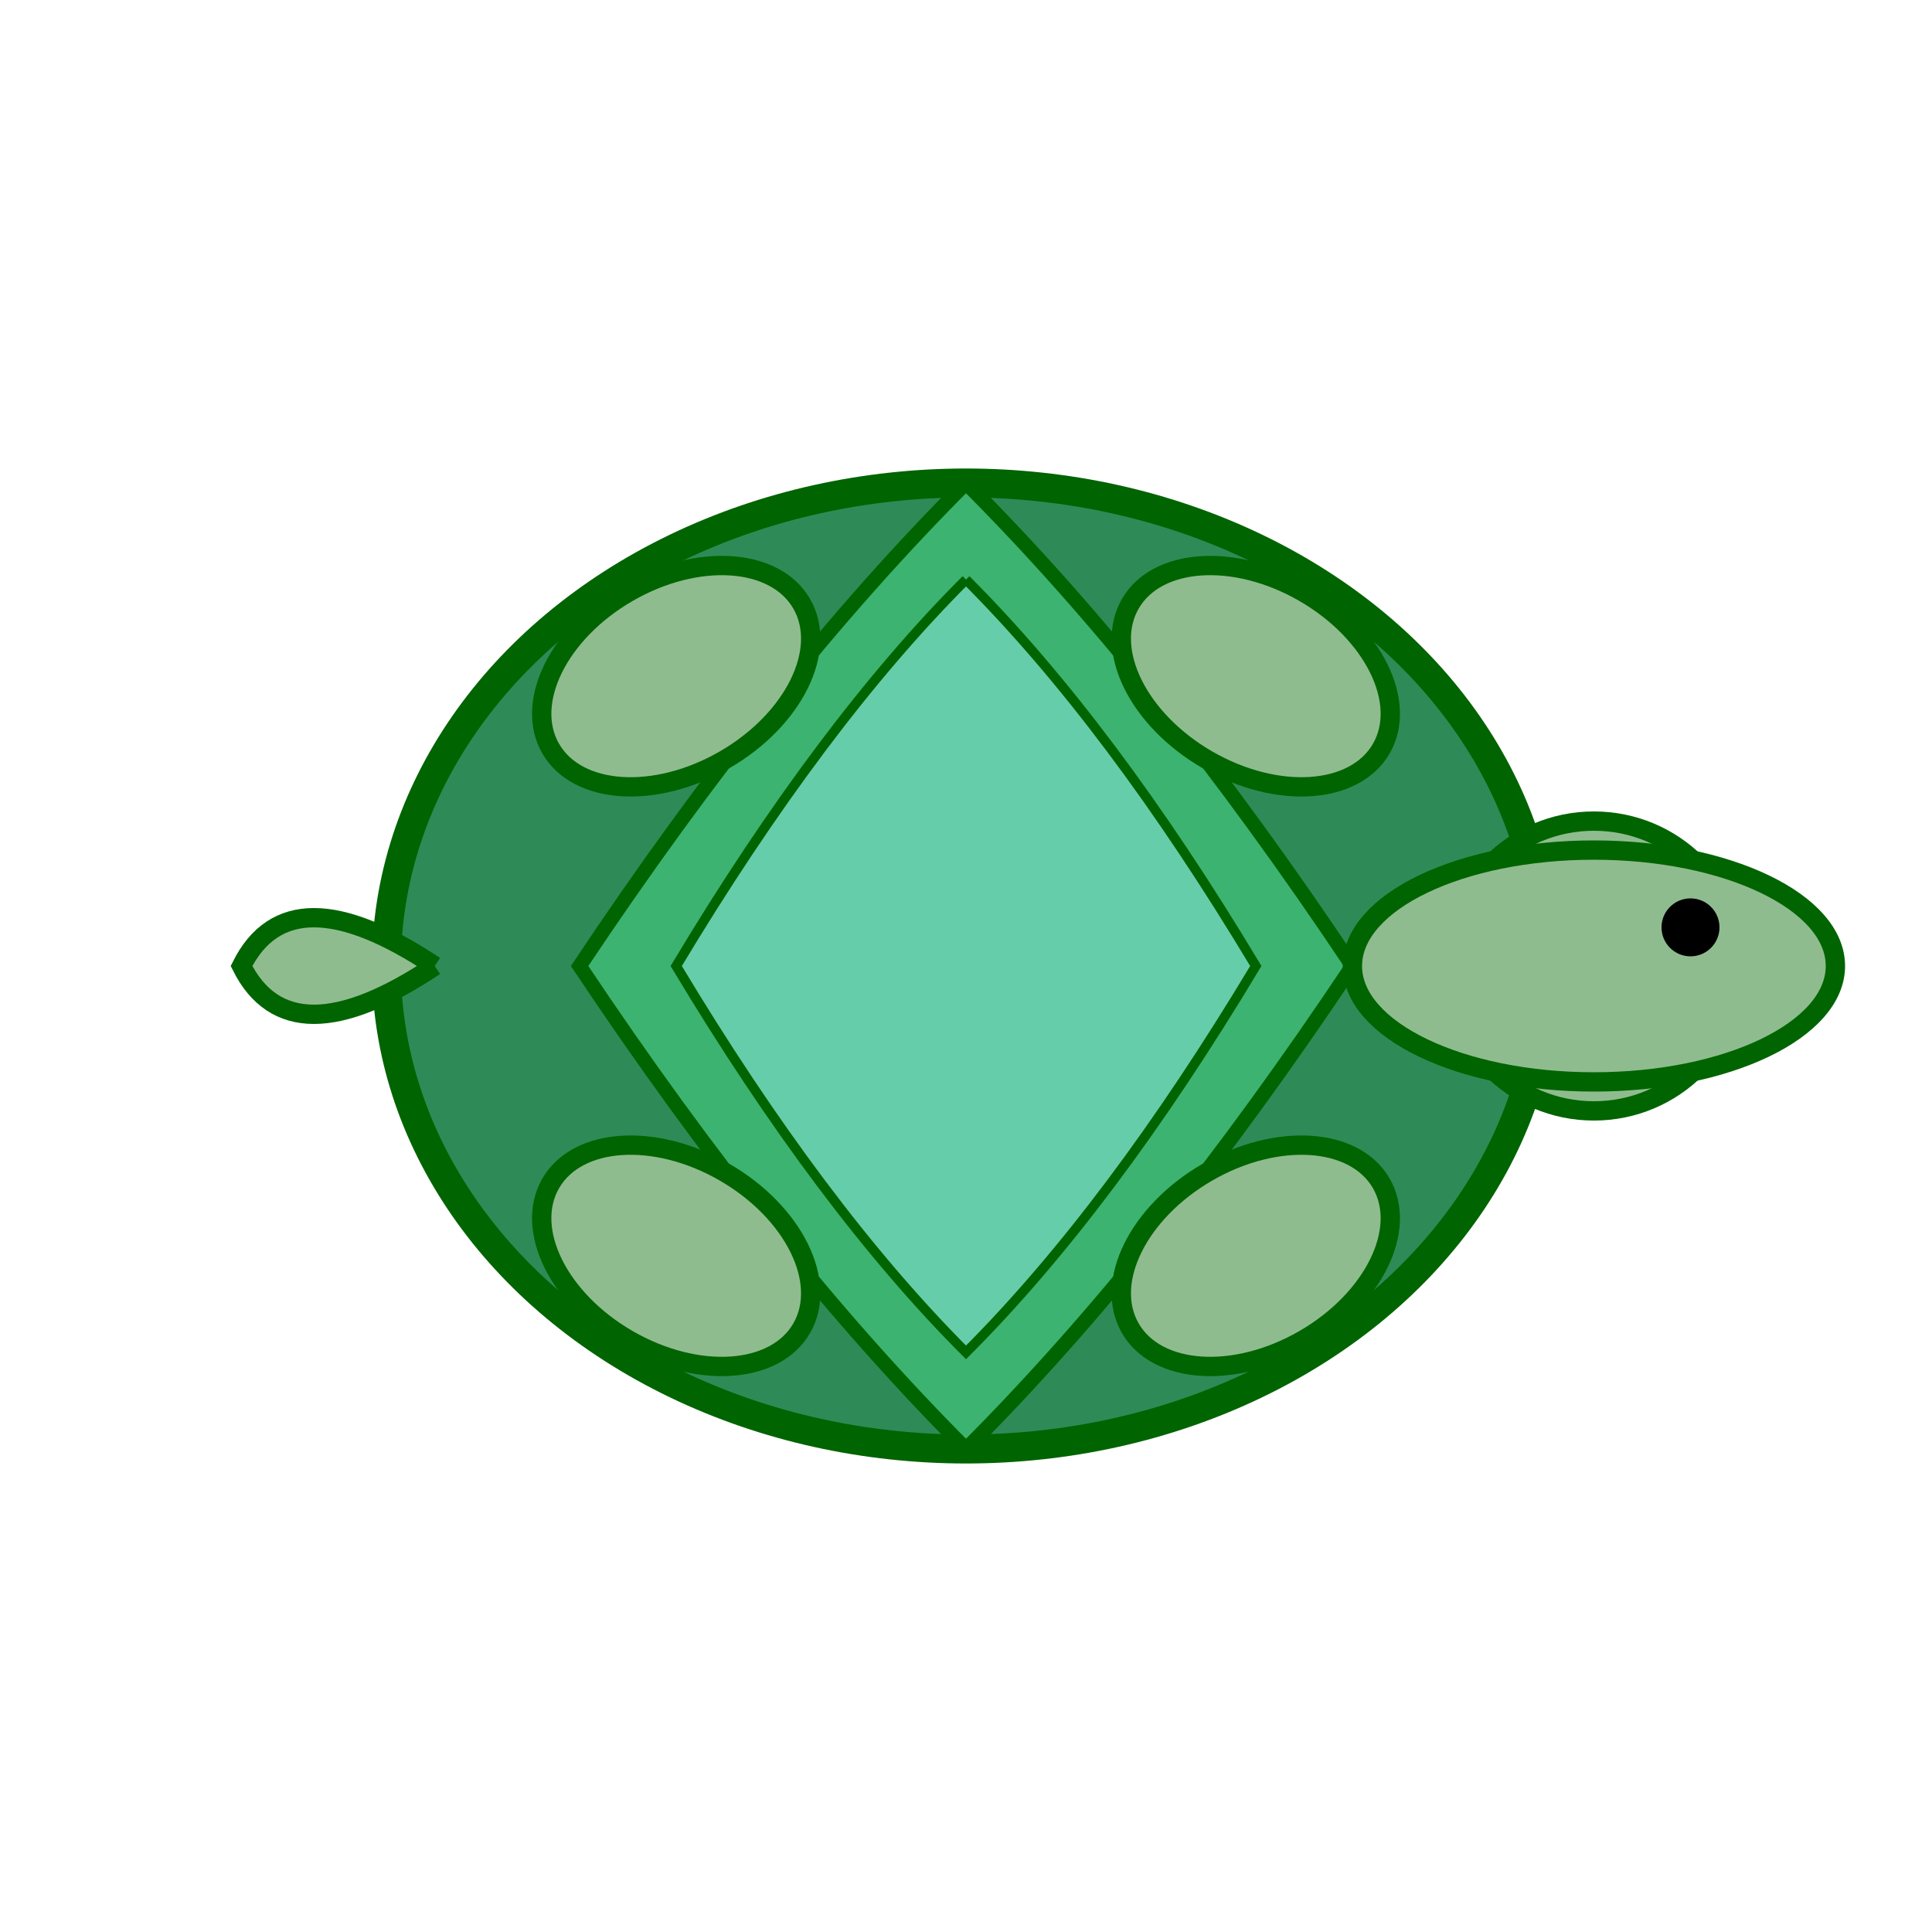
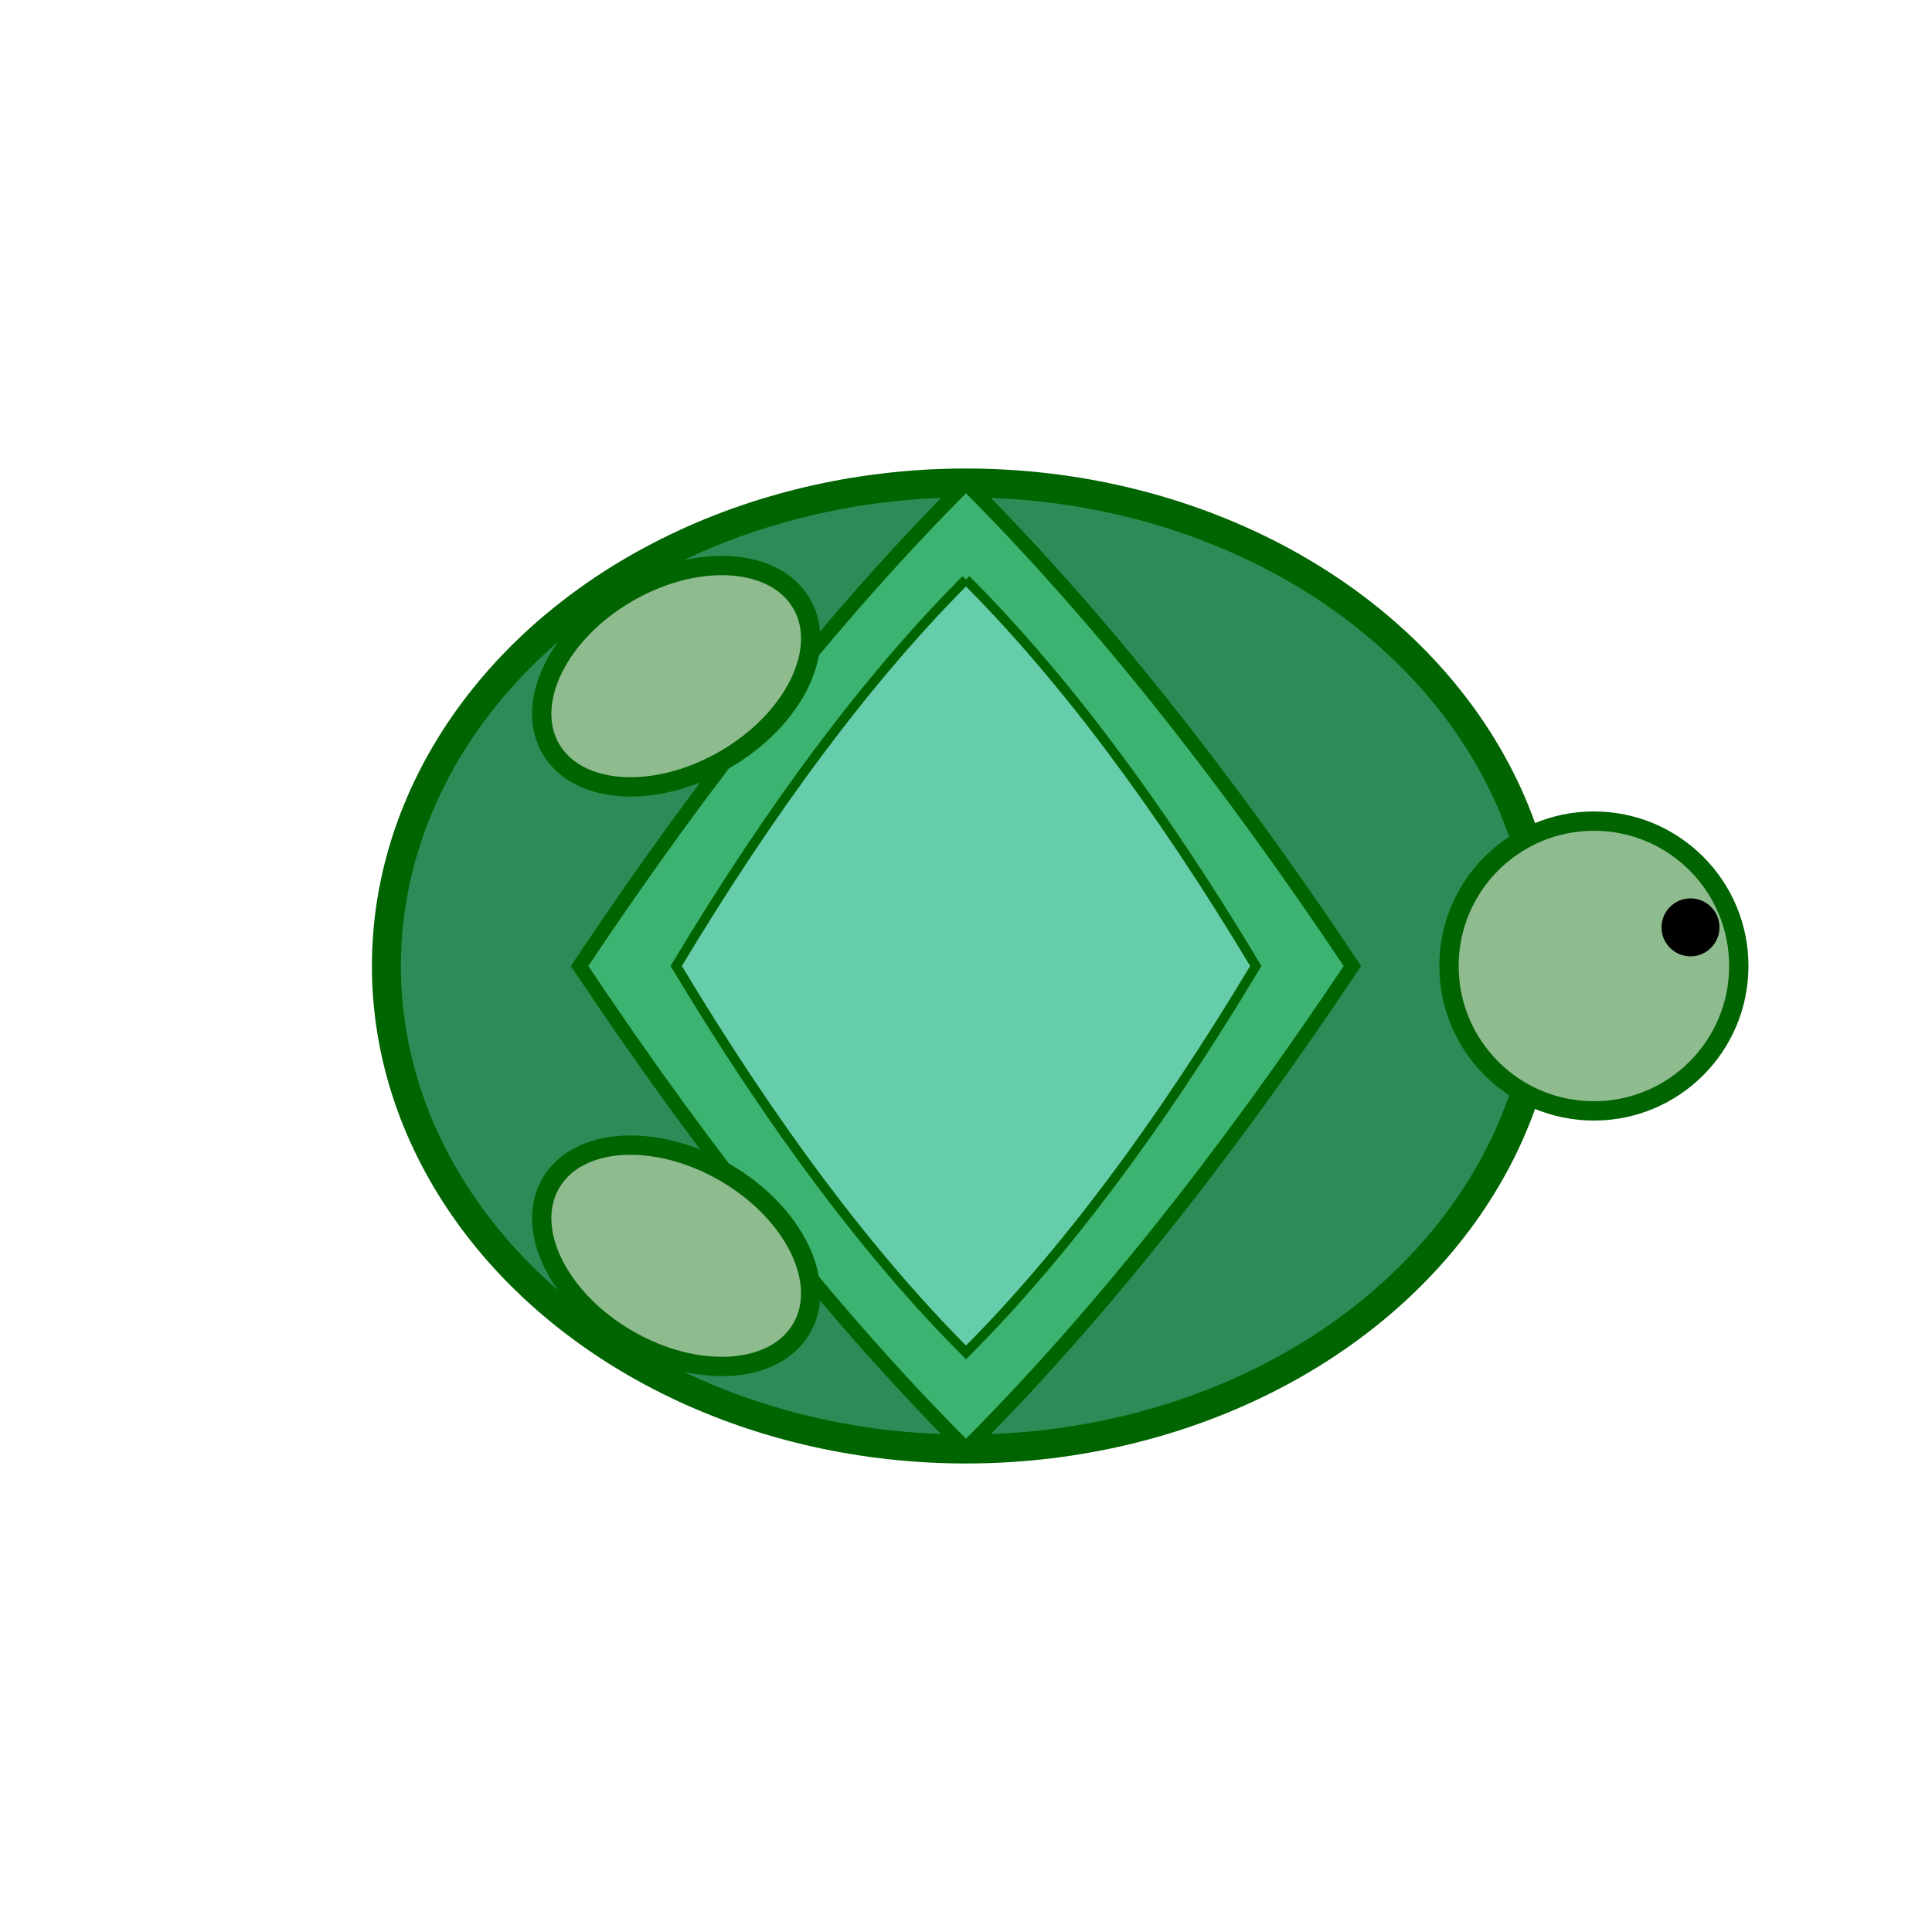
<svg xmlns="http://www.w3.org/2000/svg" viewBox="0 0 200 200">
  <ellipse cx="100" cy="100" rx="60" ry="50" fill="#2E8B57" stroke="#006400" stroke-width="3" />
  <path d="M100,50 Q120,70 140,100 Q120,130 100,150 Q80,130 60,100 Q80,70 100,50" fill="#3CB371" stroke="#006400" stroke-width="1.5" />
  <path d="M100,60 Q115,75 130,100 Q115,125 100,140 Q85,125 70,100 Q85,75 100,60" fill="#66CDAA" stroke="#006400" stroke-width="1" />
  <circle cx="165" cy="100" r="15" fill="#8FBC8F" stroke="#006400" stroke-width="2" />
-   <ellipse cx="165" cy="100" rx="25" ry="12" fill="#8FBC8F" stroke="#006400" stroke-width="2" />
  <circle cx="175" cy="96" r="3" fill="#000000" />
  <ellipse cx="70" cy="70" rx="15" ry="10" fill="#8FBC8F" stroke="#006400" stroke-width="2" transform="rotate(-30,70,70)" />
  <ellipse cx="70" cy="130" rx="15" ry="10" fill="#8FBC8F" stroke="#006400" stroke-width="2" transform="rotate(30,70,130)" />
-   <ellipse cx="130" cy="70" rx="15" ry="10" fill="#8FBC8F" stroke="#006400" stroke-width="2" transform="rotate(30,130,70)" />
-   <ellipse cx="130" cy="130" rx="15" ry="10" fill="#8FBC8F" stroke="#006400" stroke-width="2" transform="rotate(-30,130,130)" />
-   <path d="M45,100 Q30,90 25,100 Q30,110 45,100" fill="#8FBC8F" stroke="#006400" stroke-width="2" />
</svg>